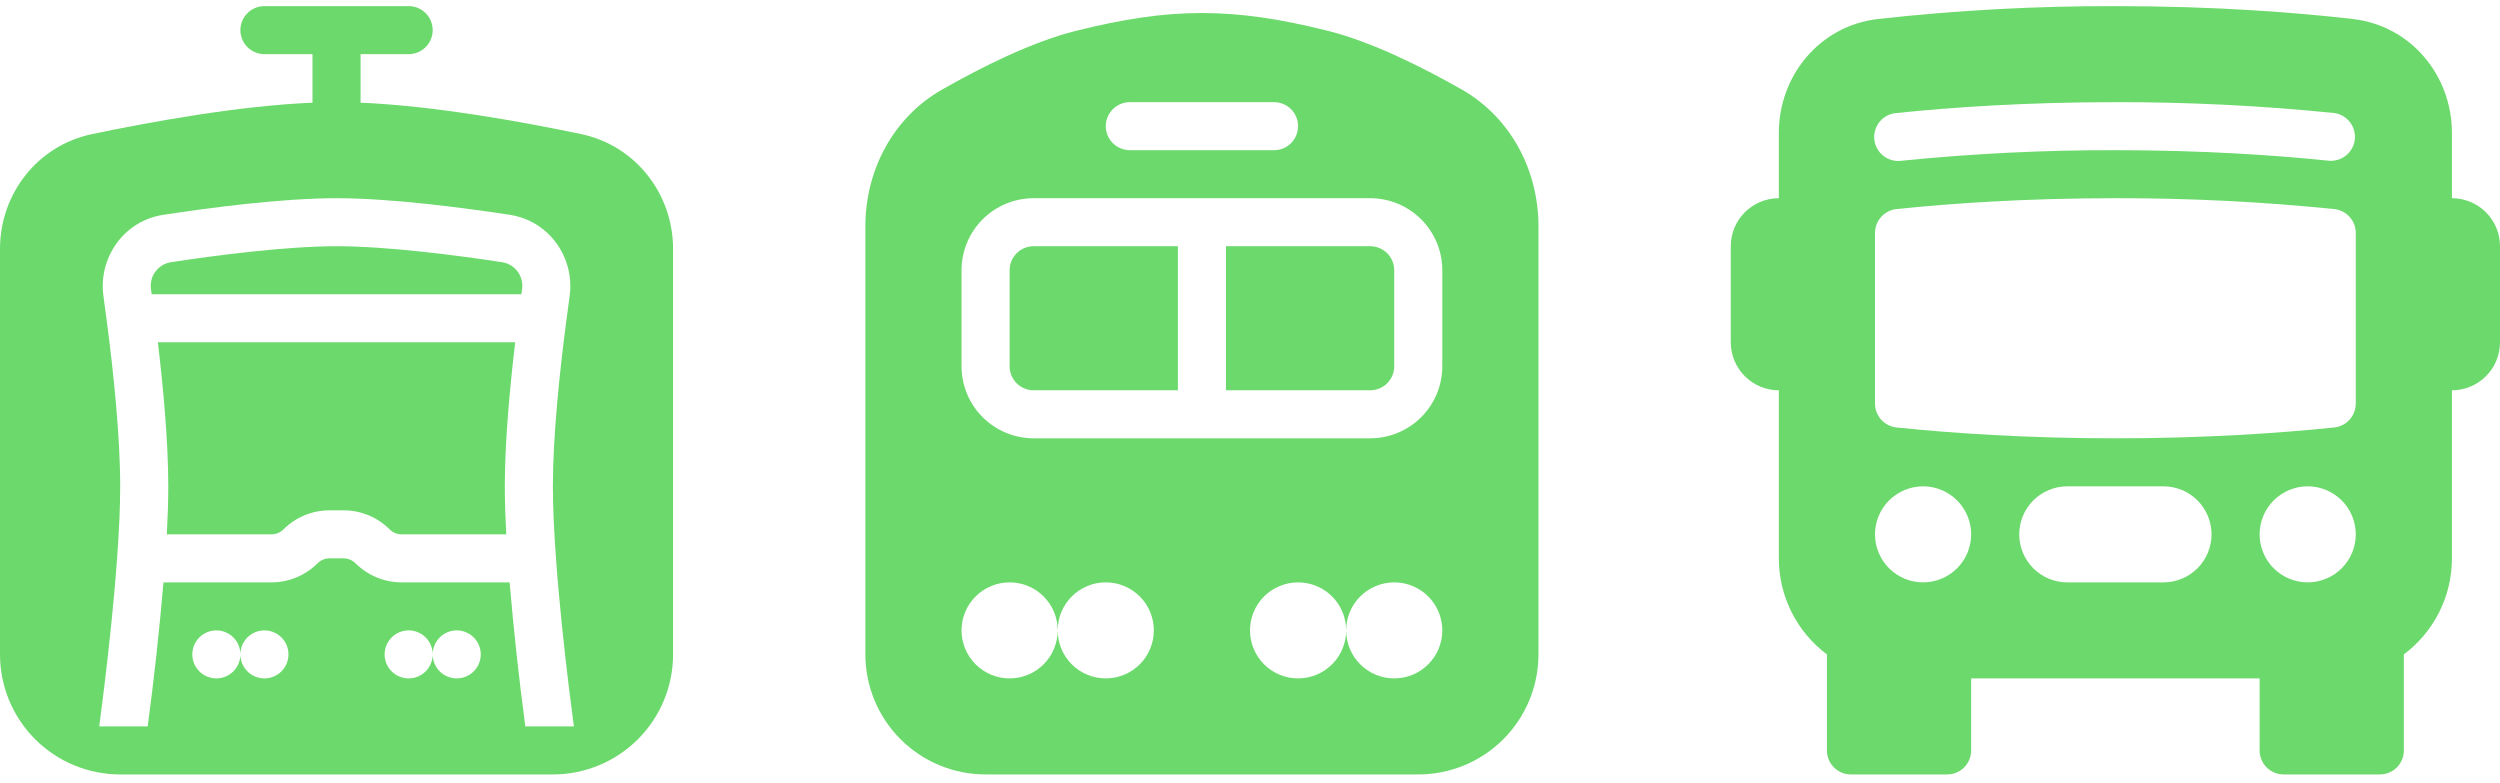
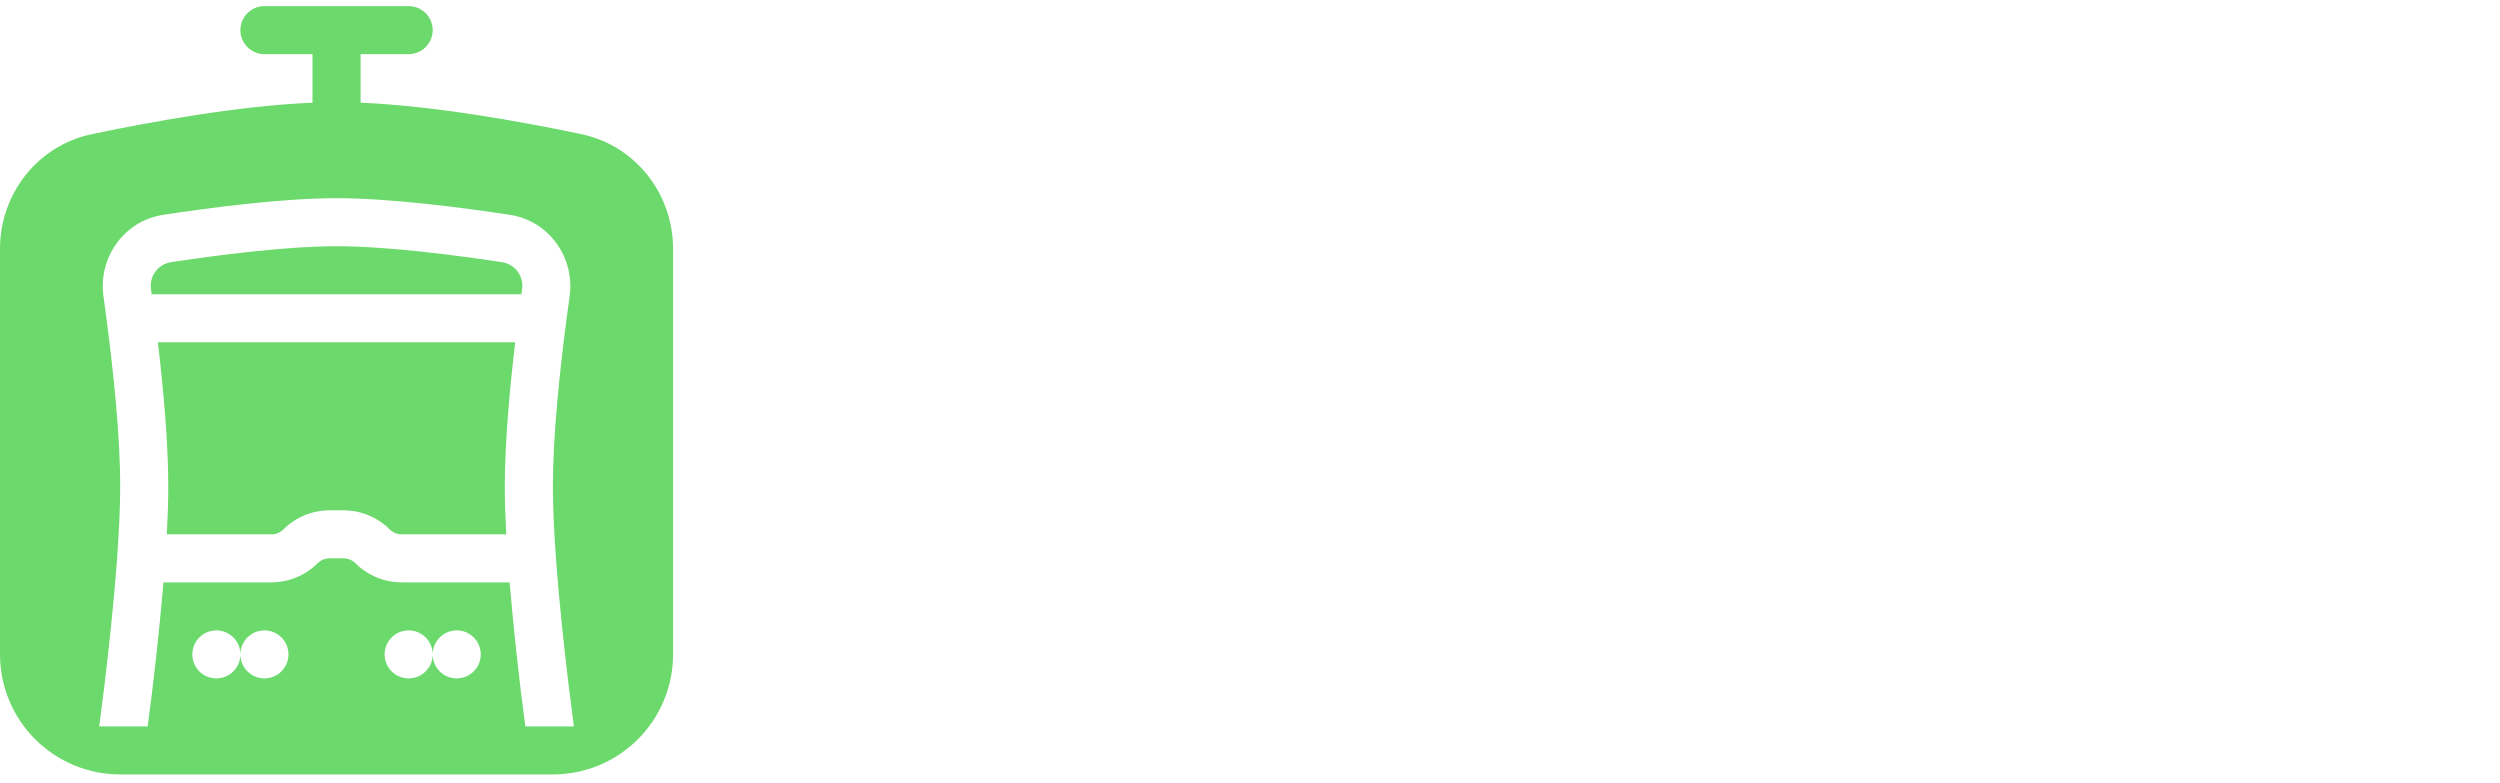
<svg xmlns="http://www.w3.org/2000/svg" width="249" height="78" viewBox="0 0 249 78" fill="none">
-   <path d="M26.337 0.609C25.701 0.609 25.093 0.861 24.644 1.31C24.195 1.758 23.942 2.367 23.942 3.001C23.942 3.635 24.195 4.243 24.644 4.692C25.093 5.14 25.701 5.392 26.337 5.392H31.125V10.228C23.823 10.534 15.103 12.112 9.156 13.36C3.711 14.499 0 19.334 0 24.787V65.178C0 68.349 1.261 71.39 3.506 73.633C5.751 75.875 8.796 77.135 11.971 77.135H55.067C58.242 77.135 61.287 75.875 63.532 73.633C65.777 71.39 67.038 68.349 67.038 65.178V24.787C67.038 19.334 63.327 14.504 57.883 13.356C51.936 12.112 43.216 10.534 35.913 10.228V5.392H40.702C41.337 5.392 41.946 5.14 42.395 4.692C42.844 4.243 43.096 3.635 43.096 3.001C43.096 2.367 42.844 1.758 42.395 1.31C41.946 0.861 41.337 0.609 40.702 0.609L26.337 0.609ZM33.519 19.741C38.959 19.741 46.185 20.697 50.777 21.396C54.727 21.998 57.27 25.7 56.734 29.512C56.628 30.277 56.513 31.114 56.398 32.009C55.752 36.94 55.067 43.411 55.067 48.438C55.067 50.485 55.182 52.9 55.364 55.44C55.68 59.888 56.197 64.623 56.638 68.267C56.839 69.894 57.021 71.3 57.16 72.352H52.324C51.686 67.582 51.164 62.798 50.758 58.004H40.003C38.279 58.004 36.632 57.32 35.416 56.109C35.258 55.952 35.072 55.827 34.867 55.742C34.661 55.656 34.441 55.612 34.218 55.612H32.82C32.598 55.612 32.377 55.656 32.172 55.742C31.966 55.827 31.78 55.952 31.623 56.109C31.02 56.711 30.305 57.187 29.518 57.512C28.731 57.837 27.887 58.004 27.036 58.004H16.281C15.873 62.798 15.349 67.582 14.71 72.352H9.883C10.022 71.3 10.204 69.894 10.4 68.267C10.841 64.628 11.358 59.888 11.674 55.44C11.856 52.9 11.971 50.485 11.971 48.438C11.971 43.411 11.286 36.94 10.64 32.009C10.533 31.176 10.421 30.344 10.305 29.512C9.768 25.695 12.316 21.998 16.262 21.396C20.858 20.692 28.079 19.741 33.519 19.741ZM27.036 53.221H16.616C16.707 51.532 16.76 49.911 16.76 48.438C16.76 44.004 16.262 38.628 15.725 34.089H51.313C50.777 38.628 50.279 44.004 50.279 48.438C50.279 49.911 50.331 51.532 50.422 53.221H40.003C39.78 53.221 39.56 53.176 39.355 53.091C39.149 53.006 38.963 52.881 38.806 52.723C38.203 52.122 37.488 51.645 36.701 51.32C35.914 50.995 35.07 50.828 34.218 50.829H32.82C31.096 50.829 29.449 51.513 28.233 52.723C28.076 52.881 27.889 53.006 27.684 53.091C27.478 53.176 27.258 53.221 27.036 53.221ZM51.931 29.306H15.108L15.045 28.847C14.944 28.229 15.091 27.596 15.454 27.086C15.817 26.576 16.367 26.229 16.985 26.121C21.572 25.423 28.477 24.524 33.519 24.524C38.562 24.524 45.466 25.423 50.054 26.121C50.671 26.229 51.221 26.576 51.585 27.086C51.948 27.596 52.094 28.229 51.993 28.847L51.931 29.306ZM23.942 65.178C23.942 65.812 23.69 66.42 23.241 66.869C22.792 67.317 22.183 67.569 21.548 67.569C20.913 67.569 20.304 67.317 19.855 66.869C19.406 66.42 19.154 65.812 19.154 65.178C19.154 64.543 19.406 63.935 19.855 63.487C20.304 63.038 20.913 62.786 21.548 62.786C22.183 62.786 22.792 63.038 23.241 63.487C23.69 63.935 23.942 64.543 23.942 65.178ZM23.942 65.178C23.942 64.543 24.195 63.935 24.644 63.487C25.093 63.038 25.701 62.786 26.337 62.786C26.971 62.786 27.581 63.038 28.029 63.487C28.479 63.935 28.731 64.543 28.731 65.178C28.731 65.812 28.479 66.42 28.029 66.869C27.581 67.317 26.971 67.569 26.337 67.569C25.701 67.569 25.093 67.317 24.644 66.869C24.195 66.42 23.942 65.812 23.942 65.178ZM43.096 65.178C43.096 65.812 42.844 66.42 42.395 66.869C41.946 67.317 41.337 67.569 40.702 67.569C40.067 67.569 39.458 67.317 39.009 66.869C38.56 66.42 38.308 65.812 38.308 65.178C38.308 64.543 38.56 63.935 39.009 63.487C39.458 63.038 40.067 62.786 40.702 62.786C41.337 62.786 41.946 63.038 42.395 63.487C42.844 63.935 43.096 64.543 43.096 65.178ZM43.096 65.178C43.096 64.543 43.348 63.935 43.797 63.487C44.246 63.038 44.855 62.786 45.49 62.786C46.125 62.786 46.734 63.038 47.183 63.487C47.632 63.935 47.885 64.543 47.885 65.178C47.885 65.812 47.632 66.42 47.183 66.869C46.734 67.317 46.125 67.569 45.49 67.569C44.855 67.569 44.246 67.317 43.797 66.869C43.348 66.42 43.096 65.812 43.096 65.178Z" fill="#6BD96B" />
-   <path d="M132.262 3.073C122.81 0.705 116.613 0.705 107.166 3.073C102.741 4.173 97.675 6.736 93.854 8.908C88.903 11.715 86.192 17.024 86.192 22.524V65.178C86.192 68.349 87.454 71.39 89.698 73.633C91.944 75.875 94.989 77.135 98.163 77.135H141.26C144.435 77.135 147.479 75.875 149.724 73.633C151.969 71.39 153.231 68.349 153.231 65.178V22.529C153.231 17.029 150.525 11.72 145.569 8.903C141.753 6.736 136.687 4.182 132.262 3.073ZM112.529 10.175H126.894C127.529 10.175 128.138 10.427 128.587 10.876C129.036 11.324 129.288 11.932 129.288 12.566C129.288 13.201 129.036 13.809 128.587 14.257C128.138 14.706 127.529 14.958 126.894 14.958H112.529C111.894 14.958 111.285 14.706 110.836 14.257C110.387 13.809 110.135 13.201 110.135 12.566C110.135 11.932 110.387 11.324 110.836 10.876C111.285 10.427 111.894 10.175 112.529 10.175ZM102.952 19.741H136.471C138.376 19.741 140.203 20.497 141.55 21.842C142.897 23.187 143.654 25.012 143.654 26.915V36.481C143.654 38.383 142.897 40.208 141.55 41.554C140.203 42.899 138.376 43.655 136.471 43.655H102.952C101.047 43.655 99.22 42.899 97.873 41.554C96.526 40.208 95.769 38.383 95.769 36.481V26.915C95.769 25.012 96.526 23.187 97.873 21.842C99.22 20.497 101.047 19.741 102.952 19.741ZM105.346 62.786C105.346 64.055 104.842 65.271 103.944 66.168C103.046 67.065 101.828 67.569 100.558 67.569C99.288 67.569 98.07 67.065 97.172 66.168C96.274 65.271 95.769 64.055 95.769 62.786C95.769 61.518 96.274 60.301 97.172 59.404C98.07 58.507 99.288 58.004 100.558 58.004C101.828 58.004 103.046 58.507 103.944 59.404C104.842 60.301 105.346 61.518 105.346 62.786ZM105.346 62.786C105.346 61.518 105.851 60.301 106.749 59.404C107.647 58.507 108.865 58.004 110.135 58.004C111.405 58.004 112.623 58.507 113.521 59.404C114.419 60.301 114.923 61.518 114.923 62.786C114.923 64.055 114.419 65.271 113.521 66.168C112.623 67.065 111.405 67.569 110.135 67.569C108.865 67.569 107.647 67.065 106.749 66.168C105.851 65.271 105.346 64.055 105.346 62.786ZM143.654 62.786C143.654 64.055 143.149 65.271 142.251 66.168C141.353 67.065 140.135 67.569 138.865 67.569C137.595 67.569 136.377 67.065 135.479 66.168C134.581 65.271 134.077 64.055 134.077 62.786C134.077 61.518 134.581 60.301 135.479 59.404C136.377 58.507 137.595 58.004 138.865 58.004C140.135 58.004 141.353 58.507 142.251 59.404C143.149 60.301 143.654 61.518 143.654 62.786ZM129.288 58.004C130.558 58.004 131.776 58.507 132.674 59.404C133.572 60.301 134.077 61.518 134.077 62.786C134.077 64.055 133.572 65.271 132.674 66.168C131.776 67.065 130.558 67.569 129.288 67.569C128.018 67.569 126.8 67.065 125.902 66.168C125.004 65.271 124.5 64.055 124.5 62.786C124.5 61.518 125.004 60.301 125.902 59.404C126.8 58.507 128.018 58.004 129.288 58.004ZM100.558 26.915C100.558 26.281 100.81 25.672 101.259 25.224C101.708 24.776 102.317 24.524 102.952 24.524H117.317V38.872H102.952C102.317 38.872 101.708 38.62 101.259 38.172C100.81 37.723 100.558 37.115 100.558 36.481V26.915ZM122.106 38.872V24.524H136.471C137.106 24.524 137.715 24.776 138.164 25.224C138.613 25.672 138.865 26.281 138.865 26.915V36.481C138.865 37.115 138.613 37.723 138.164 38.172C137.715 38.62 137.106 38.872 136.471 38.872H122.106Z" fill="#6BD96B" />
-   <path d="M249 34.09C249 35.358 248.496 36.575 247.598 37.472C246.7 38.369 245.482 38.873 244.212 38.873V55.613C244.212 59.525 242.33 62.997 239.423 65.178V74.744C239.423 75.378 239.171 75.987 238.722 76.435C238.273 76.884 237.664 77.135 237.029 77.135H227.452C226.817 77.135 226.208 76.884 225.759 76.435C225.31 75.987 225.058 75.378 225.058 74.744V67.57H196.327V74.744C196.327 75.378 196.075 75.987 195.626 76.435C195.177 76.884 194.568 77.135 193.933 77.135H184.356C183.721 77.135 183.112 76.884 182.663 76.435C182.214 75.987 181.962 75.378 181.962 74.744V65.178C180.474 64.066 179.266 62.622 178.435 60.961C177.604 59.301 177.172 57.469 177.173 55.613V38.873C175.903 38.873 174.685 38.369 173.787 37.472C172.889 36.575 172.385 35.358 172.385 34.09V24.524C172.385 23.256 172.889 22.039 173.787 21.142C174.685 20.245 175.903 19.741 177.173 19.741V13.237C177.173 7.555 181.219 2.561 187.056 1.892C194.905 1.019 202.796 0.591 210.692 0.61C220.748 0.61 228.85 1.26 234.328 1.892C240.165 2.561 244.212 7.555 244.212 13.237V19.741C245.482 19.741 246.7 20.245 247.598 21.142C248.496 22.039 249 23.256 249 24.524V34.09ZM189.393 16.011C196.47 15.295 203.579 14.944 210.692 14.959C219.489 14.959 226.748 15.47 231.991 16.011C232.611 16.054 233.223 15.856 233.699 15.457C234.174 15.059 234.476 14.491 234.541 13.874C234.606 13.257 234.428 12.639 234.045 12.151C233.662 11.663 233.104 11.342 232.489 11.257C225.247 10.523 217.972 10.162 210.692 10.176C201.709 10.176 194.287 10.697 188.895 11.257C188.575 11.279 188.262 11.366 187.976 11.512C187.69 11.657 187.436 11.859 187.229 12.105C187.023 12.351 186.868 12.636 186.774 12.942C186.68 13.249 186.649 13.572 186.682 13.891C186.716 14.21 186.813 14.519 186.969 14.8C187.124 15.081 187.335 15.327 187.588 15.525C187.841 15.723 188.131 15.868 188.441 15.951C188.751 16.035 189.075 16.055 189.393 16.011ZM210.692 19.741C201.709 19.741 194.287 20.263 188.895 20.822C188.307 20.884 187.762 21.161 187.366 21.6C186.97 22.038 186.75 22.608 186.75 23.199V40.198C186.75 40.789 186.97 41.358 187.366 41.797C187.762 42.236 188.307 42.513 188.895 42.575C194.287 43.134 201.709 43.656 210.692 43.656C219.675 43.656 227.098 43.134 232.489 42.575C233.078 42.513 233.623 42.236 234.019 41.797C234.415 41.358 234.634 40.789 234.635 40.198V23.199C234.634 22.608 234.415 22.038 234.019 21.6C233.623 21.161 233.078 20.884 232.489 20.822C225.247 20.089 217.972 19.728 210.692 19.741ZM196.327 53.221C196.327 51.953 195.822 50.736 194.924 49.839C194.026 48.942 192.808 48.438 191.538 48.438C190.269 48.438 189.051 48.942 188.153 49.839C187.255 50.736 186.75 51.953 186.75 53.221C186.75 54.49 187.255 55.706 188.153 56.603C189.051 57.5 190.269 58.004 191.538 58.004C192.808 58.004 194.026 57.5 194.924 56.603C195.822 55.706 196.327 54.49 196.327 53.221ZM234.635 53.221C234.635 51.953 234.13 50.736 233.232 49.839C232.334 48.942 231.116 48.438 229.846 48.438C228.576 48.438 227.358 48.942 226.46 49.839C225.562 50.736 225.058 51.953 225.058 53.221C225.058 54.49 225.562 55.706 226.46 56.603C227.358 57.5 228.576 58.004 229.846 58.004C231.116 58.004 232.334 57.5 233.232 56.603C234.13 55.706 234.635 54.49 234.635 53.221ZM201.115 53.221C201.115 54.49 201.62 55.706 202.518 56.603C203.416 57.5 204.634 58.004 205.904 58.004H215.481C216.751 58.004 217.969 57.5 218.867 56.603C219.765 55.706 220.269 54.49 220.269 53.221C220.269 51.953 219.765 50.736 218.867 49.839C217.969 48.942 216.751 48.438 215.481 48.438H205.904C204.634 48.438 203.416 48.942 202.518 49.839C201.62 50.736 201.115 51.953 201.115 53.221Z" fill="#6BD96B" />
+   <path d="M26.337 0.609C25.701 0.609 25.093 0.861 24.644 1.31C24.195 1.758 23.942 2.367 23.942 3.001C23.942 3.635 24.195 4.243 24.644 4.692C25.093 5.14 25.701 5.392 26.337 5.392H31.125V10.228C23.823 10.534 15.103 12.112 9.156 13.36C3.711 14.499 0 19.334 0 24.787V65.178C0 68.349 1.261 71.39 3.506 73.633C5.751 75.875 8.796 77.135 11.971 77.135H55.067C58.242 77.135 61.287 75.875 63.532 73.633C65.777 71.39 67.038 68.349 67.038 65.178V24.787C67.038 19.334 63.327 14.504 57.883 13.356C51.936 12.112 43.216 10.534 35.913 10.228V5.392H40.702C41.337 5.392 41.946 5.14 42.395 4.692C42.844 4.243 43.096 3.635 43.096 3.001C43.096 2.367 42.844 1.758 42.395 1.31C41.946 0.861 41.337 0.609 40.702 0.609L26.337 0.609ZM33.519 19.741C38.959 19.741 46.185 20.697 50.777 21.396C54.727 21.998 57.27 25.7 56.734 29.512C56.628 30.277 56.513 31.114 56.398 32.009C55.752 36.94 55.067 43.411 55.067 48.438C55.067 50.485 55.182 52.9 55.364 55.44C55.68 59.888 56.197 64.623 56.638 68.267C56.839 69.894 57.021 71.3 57.16 72.352H52.324C51.686 67.582 51.164 62.798 50.758 58.004H40.003C38.279 58.004 36.632 57.32 35.416 56.109C35.258 55.952 35.072 55.827 34.867 55.742C34.661 55.656 34.441 55.612 34.218 55.612H32.82C32.598 55.612 32.377 55.656 32.172 55.742C31.966 55.827 31.78 55.952 31.623 56.109C31.02 56.711 30.305 57.187 29.518 57.512C28.731 57.837 27.887 58.004 27.036 58.004H16.281C15.873 62.798 15.349 67.582 14.71 72.352H9.883C10.022 71.3 10.204 69.894 10.4 68.267C10.841 64.628 11.358 59.888 11.674 55.44C11.856 52.9 11.971 50.485 11.971 48.438C11.971 43.411 11.286 36.94 10.64 32.009C10.533 31.176 10.421 30.344 10.305 29.512C9.768 25.695 12.316 21.998 16.262 21.396C20.858 20.692 28.079 19.741 33.519 19.741ZM27.036 53.221H16.616C16.707 51.532 16.76 49.911 16.76 48.438C16.76 44.004 16.262 38.628 15.725 34.089H51.313C50.777 38.628 50.279 44.004 50.279 48.438C50.279 49.911 50.331 51.532 50.422 53.221H40.003C39.78 53.221 39.56 53.176 39.355 53.091C39.149 53.006 38.963 52.881 38.806 52.723C38.203 52.122 37.488 51.645 36.701 51.32C35.914 50.995 35.07 50.828 34.218 50.829H32.82C31.096 50.829 29.449 51.513 28.233 52.723C28.076 52.881 27.889 53.006 27.684 53.091C27.478 53.176 27.258 53.221 27.036 53.221ZM51.931 29.306H15.108L15.045 28.847C14.944 28.229 15.091 27.596 15.454 27.086C15.817 26.576 16.367 26.229 16.985 26.121C21.572 25.423 28.477 24.524 33.519 24.524C38.562 24.524 45.466 25.423 50.054 26.121C50.671 26.229 51.221 26.576 51.585 27.086C51.948 27.596 52.094 28.229 51.993 28.847L51.931 29.306ZM23.942 65.178C23.942 65.812 23.69 66.42 23.241 66.869C22.792 67.317 22.183 67.569 21.548 67.569C20.913 67.569 20.304 67.317 19.855 66.869C19.406 66.42 19.154 65.812 19.154 65.178C19.154 64.543 19.406 63.935 19.855 63.487C20.304 63.038 20.913 62.786 21.548 62.786C22.183 62.786 22.792 63.038 23.241 63.487C23.69 63.935 23.942 64.543 23.942 65.178M23.942 65.178C23.942 64.543 24.195 63.935 24.644 63.487C25.093 63.038 25.701 62.786 26.337 62.786C26.971 62.786 27.581 63.038 28.029 63.487C28.479 63.935 28.731 64.543 28.731 65.178C28.731 65.812 28.479 66.42 28.029 66.869C27.581 67.317 26.971 67.569 26.337 67.569C25.701 67.569 25.093 67.317 24.644 66.869C24.195 66.42 23.942 65.812 23.942 65.178ZM43.096 65.178C43.096 65.812 42.844 66.42 42.395 66.869C41.946 67.317 41.337 67.569 40.702 67.569C40.067 67.569 39.458 67.317 39.009 66.869C38.56 66.42 38.308 65.812 38.308 65.178C38.308 64.543 38.56 63.935 39.009 63.487C39.458 63.038 40.067 62.786 40.702 62.786C41.337 62.786 41.946 63.038 42.395 63.487C42.844 63.935 43.096 64.543 43.096 65.178ZM43.096 65.178C43.096 64.543 43.348 63.935 43.797 63.487C44.246 63.038 44.855 62.786 45.49 62.786C46.125 62.786 46.734 63.038 47.183 63.487C47.632 63.935 47.885 64.543 47.885 65.178C47.885 65.812 47.632 66.42 47.183 66.869C46.734 67.317 46.125 67.569 45.49 67.569C44.855 67.569 44.246 67.317 43.797 66.869C43.348 66.42 43.096 65.812 43.096 65.178Z" fill="#6BD96B" />
</svg>